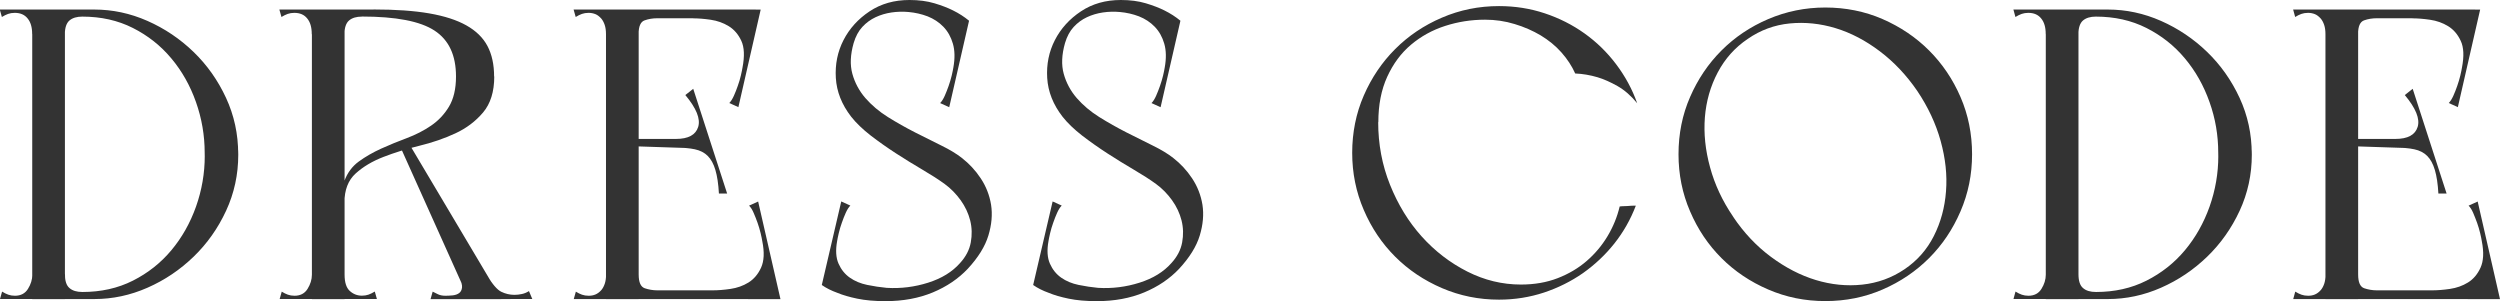
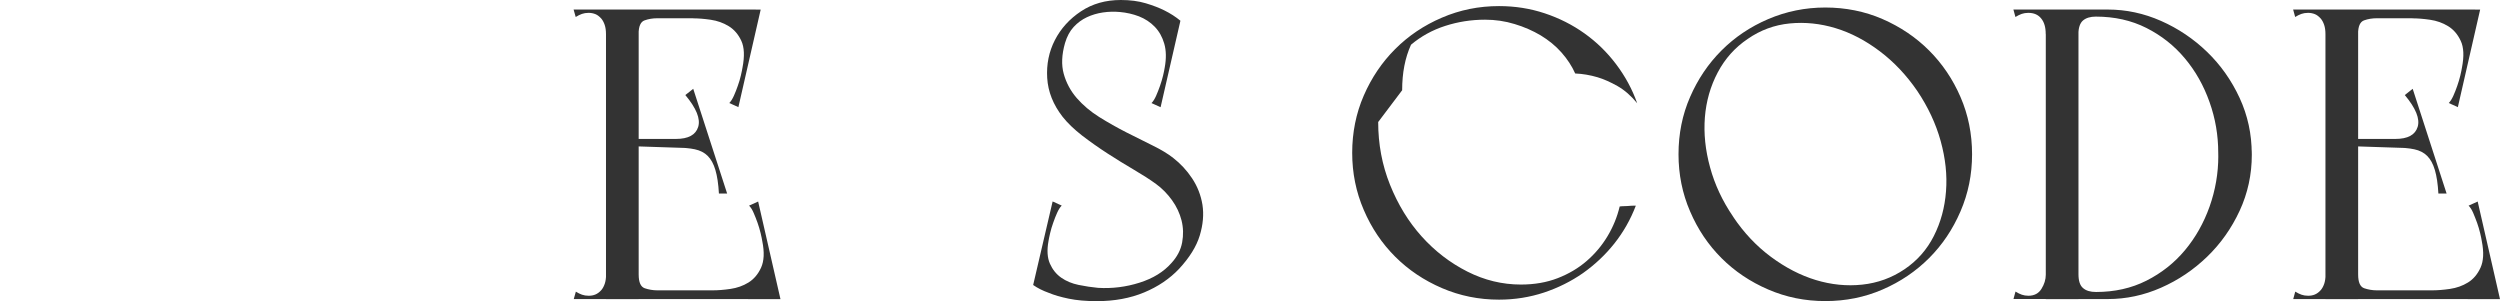
<svg xmlns="http://www.w3.org/2000/svg" id="_Слой_2" data-name="Слой 2" viewBox="0 0 332.72 40.08">
  <defs>
    <style> .cls-1 { fill: #333; } </style>
  </defs>
  <g id="_Слой_1-2" data-name="Слой 1">
    <g>
-       <path class="cls-1" d="M0,1.27h8.64v3.3c0,.33-.23.54-.69.63-.46.09-.95.11-1.49.05-.53-.05-1.03-.16-1.49-.3-.46-.15-.69-.29-.69-.44,0-.88-.2-1.57-.61-2.06-.4-.5-.97-.74-1.71-.74-.33,0-.62.05-.88.14-.26.09-.53.23-.83.41l-.28-.99ZM.28,38.81c.29.18.57.32.83.41.26.09.55.14.88.14.77,0,1.35-.3,1.73-.91s.58-1.24.58-1.9c0-.51.24-.81.72-.88.48-.07,1.03-.11,1.65-.11s1.11.04,1.46.11c.35.07.52.37.52.88,0,1.03.23,1.75.69,2.17.46.42,1,.63,1.62.63.33,0,.62-.05.88-.14.26-.09.53-.23.83-.41l.28.99H0l.28-.99ZM4.29,1.27h4.35v38.54h-4.35V1.27ZM12.55,1.27l-1.6.94c-.73,0-1.3.17-1.71.52-.4.35-.61.96-.61,1.84-.18-.04-.39-.23-.61-.58-.22-.35-.33-.67-.33-.96s.06-.66.17-1.1c.11-.44.37-.66.77-.66h3.91ZM9.3,39.8h-.66c-.4,0-.66-.22-.77-.66-.11-.44-.17-.81-.17-1.1s.11-.61.33-.96c.22-.35.42-.54.61-.58,0,.88.2,1.5.61,1.84.4.35.97.52,1.71.52l1.6.94h-3.25ZM12.55,1.27c2.42,0,4.78.5,7.07,1.51,2.29,1.01,4.34,2.39,6.14,4.13,1.8,1.74,3.24,3.78,4.32,6.11,1.08,2.33,1.62,4.82,1.62,7.46,0,1.32-.23,2.41-.69,3.28-.46.86-.97,1.36-1.54,1.49-.57.13-1.08-.18-1.54-.94-.46-.75-.69-2.08-.69-3.99,0-2.31-.39-4.56-1.16-6.74-.77-2.18-1.86-4.12-3.28-5.81-1.41-1.69-3.12-3.04-5.12-4.05-2-1.01-4.25-1.51-6.74-1.51.26-.18.5-.35.72-.5.18-.11.36-.21.52-.3.17-.09.28-.14.36-.14ZM12.55,39.8c-.07,0-.19-.05-.36-.14-.17-.09-.34-.21-.52-.36-.22-.11-.46-.26-.72-.44,2.5,0,4.74-.5,6.74-1.51,2-1.01,3.71-2.36,5.12-4.05,1.41-1.69,2.5-3.62,3.28-5.81.77-2.18,1.16-4.43,1.16-6.74,0-1.95.23-3.28.69-4.02.46-.73.97-1.04,1.54-.91.57.13,1.08.62,1.54,1.49.46.86.69,1.96.69,3.28,0,2.64-.54,5.13-1.62,7.46-1.08,2.33-2.52,4.37-4.32,6.11-1.8,1.74-3.84,3.12-6.14,4.13-2.29,1.01-4.65,1.51-7.07,1.51Z" />
-       <path class="cls-1" d="M37.21,1.27h8.64v3.3c0,.33-.23.54-.69.63-.46.09-.95.11-1.49.05-.53-.05-1.03-.16-1.49-.3-.46-.15-.69-.29-.69-.44,0-.88-.2-1.57-.61-2.06-.4-.5-.97-.74-1.71-.74-.33,0-.62.05-.88.14-.26.09-.53.23-.83.41l-.28-.99ZM37.49,38.81c.29.18.57.32.83.41.26.09.55.14.88.14.77,0,1.35-.3,1.73-.91s.58-1.24.58-1.9c0-.51.24-.81.72-.88.48-.07,1.03-.11,1.65-.11s1.11.04,1.46.11c.35.07.52.37.52.88,0,1.03.23,1.75.69,2.17.46.42,1,.63,1.62.63.33,0,.62-.05.88-.14.26-.09.53-.23.83-.41l.28.99h-12.94l.28-.99ZM41.51,1.27h4.35v38.54h-4.35V1.27ZM49.76,1.27l-1.6.94c-.73,0-1.3.17-1.71.52-.4.35-.61.96-.61,1.84-.18-.04-.39-.23-.61-.58-.22-.35-.33-.67-.33-.96s.06-.66.17-1.1c.11-.44.37-.66.77-.66h3.91ZM65.78,10.18c0,2.02-.5,3.62-1.49,4.79-.99,1.17-2.22,2.1-3.69,2.78-1.47.68-3.06,1.23-4.79,1.65-1.73.42-3.32.92-4.79,1.49-1.47.57-2.7,1.3-3.69,2.2-.99.9-1.49,2.19-1.49,3.88,0,.22-.02.21-.06-.03-.04-.24-.07-.55-.11-.94-.04-.39-.05-.77-.03-1.16.02-.38.08-.63.19-.74.4-1.1,1.05-1.97,1.93-2.61.88-.64,1.87-1.21,2.97-1.71s2.24-.96,3.41-1.4c1.17-.44,2.25-.99,3.22-1.65.97-.66,1.77-1.5,2.39-2.53.62-1.03.94-2.37.94-4.02,0-2.83-.95-4.86-2.86-6.11-1.91-1.25-5.14-1.87-9.69-1.87.26-.18.5-.35.72-.5.18-.11.36-.21.52-.3.17-.09.28-.14.36-.14,2.9,0,5.36.17,7.38.52,2.02.35,3.67.88,4.95,1.6,1.28.72,2.22,1.63,2.81,2.75.59,1.12.88,2.47.88,4.05ZM53.07,19.1l1.16-.33,12.5,21.03h-4.35l-9.3-20.7ZM57.58,38.81c.15.07.37.18.66.33.29.15.64.22,1.05.22.29,0,.61-.02.96-.05.35-.04.63-.14.85-.3s.35-.41.39-.74c.04-.33-.09-.77-.39-1.32l3.74-.28,1.87,3.14h-9.41l.28-.99ZM67.93,39.8h-5.56l-1.27-2.86,3.74-.28c.7,1.17,1.32,1.9,1.87,2.17.55.27,1.14.41,1.76.41.33,0,.66-.04.99-.11.33-.07.64-.2.94-.39l.44,1.05h-2.92Z" />
      <path class="cls-1" d="M79.22,1.27h10.07l-.22,1.16h-1.6c-.59,0-1.15.09-1.68.28-.53.18-.8.79-.8,1.82,0,.51-.21.73-.63.66-.42-.07-.95-.2-1.57-.39-.59.18-1.09.31-1.51.39-.42.07-.63-.15-.63-.66,0-.48-.06-.88-.17-1.21-.11-.33-.26-.61-.44-.83-.26-.29-.52-.5-.8-.61-.28-.11-.58-.17-.91-.17s-.62.05-.88.14c-.26.09-.53.23-.83.41l-.28-.99h2.86ZM76.63,38.81c.29.18.57.32.83.41.26.09.55.14.88.14s.63-.05.91-.17.54-.31.8-.61c.18-.22.33-.5.44-.83.11-.33.17-.73.17-1.21,0-.51.21-.73.63-.66.42.07.93.2,1.51.38.62-.18,1.15-.31,1.57-.38.42-.07.63.15.63.66,0,1.03.27,1.63.8,1.82.53.18,1.09.28,1.68.28h1.6l.22,1.16h-12.94l.28-.99ZM80.65,1.27h4.35v38.54h-4.35V1.27ZM80.65,1.27h19.93v1.16h-19.93v-1.16ZM103.22,38.64v1.16h-22.57v-1.16h22.57ZM91.77,18.5v1.21l-8.53-.28v-.94h8.53ZM96.78,25.76h-1.1c-.07-1.28-.23-2.33-.47-3.14-.24-.81-.58-1.43-1.02-1.87-.44-.44-1.01-.73-1.71-.88s-1.54-.22-2.53-.22v-1.16c1.65,0,2.64-.53,2.97-1.6s-.24-2.48-1.71-4.24l1.05-.83,4.51,13.93ZM101.24,1.27l-2.97,12.99-1.21-.55c.22-.22.42-.54.61-.96s.36-.86.52-1.32c.17-.46.3-.92.41-1.38.11-.46.18-.82.22-1.07.29-1.5.24-2.69-.16-3.55-.4-.86-.96-1.51-1.68-1.95s-1.51-.72-2.39-.85c-.88-.13-1.67-.19-2.37-.19l4.73-1.16h4.29ZM94.85,38.64c.7,0,1.49-.06,2.37-.19.88-.13,1.68-.41,2.39-.85s1.28-1.1,1.68-1.98c.4-.88.46-2.05.16-3.52-.04-.26-.11-.61-.22-1.07-.11-.46-.25-.92-.41-1.38s-.34-.9-.52-1.32-.38-.74-.61-.96l1.21-.55,2.97,12.99h-4.29l-4.73-1.16Z" />
-       <path class="cls-1" d="M118.03,38.31c1.87.11,3.71-.12,5.5-.69,1.8-.57,3.21-1.44,4.24-2.61.77-.84,1.25-1.76,1.43-2.75s.16-1.96-.08-2.92c-.24-.95-.66-1.85-1.27-2.7-.61-.84-1.31-1.56-2.12-2.15-.81-.59-1.79-1.22-2.95-1.9-1.16-.68-2.33-1.4-3.52-2.17-1.19-.77-2.32-1.57-3.39-2.39-1.06-.83-1.93-1.66-2.59-2.5-1.25-1.61-1.93-3.33-2.04-5.15-.11-1.82.23-3.5,1.02-5.04.79-1.54,1.95-2.82,3.47-3.83,1.52-1.01,3.29-1.51,5.31-1.51,1.25,0,2.36.15,3.33.44.97.29,1.79.61,2.45.94.81.4,1.52.86,2.15,1.38l-2.64,11.51-1.21-.55c.22-.22.42-.54.61-.96.18-.42.36-.86.52-1.32s.3-.92.41-1.38c.11-.46.18-.82.22-1.07.22-1.21.2-2.27-.06-3.17s-.68-1.65-1.27-2.26c-.59-.61-1.29-1.06-2.09-1.38-.81-.31-1.65-.5-2.53-.58-.77-.07-1.53-.05-2.28.06-.75.11-1.46.32-2.12.63-.66.31-1.25.74-1.76,1.29-.51.55-.9,1.27-1.16,2.15-.44,1.54-.5,2.91-.17,4.1.33,1.19.91,2.27,1.73,3.22.83.95,1.83,1.8,3,2.53,1.17.73,2.38,1.41,3.61,2.04,1.23.62,2.4,1.21,3.52,1.76,1.12.55,2.03,1.1,2.72,1.65.95.74,1.79,1.63,2.5,2.7s1.17,2.24,1.38,3.52c.2,1.29.08,2.65-.36,4.1-.44,1.45-1.36,2.93-2.75,4.43-1.25,1.32-2.8,2.37-4.65,3.14-1.85.77-3.96,1.16-6.3,1.16-1.43,0-2.68-.11-3.74-.33-1.06-.22-1.95-.48-2.64-.77-.81-.29-1.51-.64-2.09-1.05l2.59-11.12,1.21.55c-.22.22-.42.54-.61.96s-.36.86-.52,1.32c-.17.46-.3.92-.41,1.38s-.18.82-.22,1.07c-.22,1.21-.16,2.21.19,3,.35.79.85,1.41,1.51,1.87.66.46,1.43.78,2.31.96.88.18,1.74.31,2.59.39Z" />
      <path class="cls-1" d="M146.16,38.31c1.87.11,3.71-.12,5.5-.69,1.8-.57,3.21-1.44,4.24-2.61.77-.84,1.25-1.76,1.43-2.75s.16-1.96-.08-2.92c-.24-.95-.66-1.85-1.27-2.7-.61-.84-1.31-1.56-2.12-2.15-.81-.59-1.79-1.22-2.95-1.9-1.16-.68-2.33-1.4-3.52-2.17-1.19-.77-2.32-1.57-3.39-2.39-1.06-.83-1.93-1.66-2.59-2.5-1.25-1.61-1.93-3.33-2.04-5.15-.11-1.82.23-3.5,1.02-5.04.79-1.54,1.95-2.82,3.47-3.83,1.52-1.01,3.29-1.51,5.31-1.51,1.25,0,2.36.15,3.33.44.97.29,1.79.61,2.45.94.81.4,1.52.86,2.15,1.38l-2.64,11.51-1.21-.55c.22-.22.42-.54.61-.96.18-.42.36-.86.52-1.32s.3-.92.41-1.38c.11-.46.18-.82.22-1.07.22-1.21.2-2.27-.06-3.17s-.68-1.65-1.27-2.26c-.59-.61-1.29-1.06-2.09-1.38-.81-.31-1.65-.5-2.53-.58-.77-.07-1.53-.05-2.28.06-.75.11-1.46.32-2.12.63-.66.31-1.25.74-1.76,1.29-.51.55-.9,1.27-1.16,2.15-.44,1.54-.5,2.91-.17,4.1.33,1.19.91,2.27,1.73,3.22.83.95,1.83,1.8,3,2.53,1.17.73,2.38,1.41,3.61,2.04,1.23.62,2.4,1.21,3.52,1.76,1.12.55,2.03,1.1,2.72,1.65.95.74,1.79,1.63,2.5,2.7s1.17,2.24,1.38,3.52c.2,1.29.08,2.65-.36,4.1-.44,1.45-1.36,2.93-2.75,4.43-1.25,1.32-2.8,2.37-4.65,3.14-1.85.77-3.96,1.16-6.3,1.16-1.43,0-2.68-.11-3.74-.33-1.06-.22-1.95-.48-2.64-.77-.81-.29-1.51-.64-2.09-1.05l2.59-11.12,1.21.55c-.22.22-.42.54-.61.96s-.36.86-.52,1.32c-.17.46-.3.92-.41,1.38s-.18.82-.22,1.07c-.22,1.21-.16,2.21.19,3,.35.79.85,1.41,1.51,1.87.66.46,1.43.78,2.31.96.88.18,1.74.31,2.59.39Z" />
-       <path class="cls-1" d="M183.42,16.24c0,2.94.52,5.72,1.57,8.34,1.05,2.62,2.45,4.92,4.21,6.88,1.76,1.96,3.79,3.52,6.08,4.68,2.29,1.16,4.67,1.73,7.13,1.73,1.8,0,3.43-.28,4.9-.85,1.47-.57,2.75-1.33,3.85-2.28,1.1-.95,2.03-2.05,2.78-3.3.75-1.25,1.29-2.57,1.62-3.96-.04,0,.05,0,.28-.03.22-.02.48-.03.77-.03.33-.04.7-.05,1.1-.05-.7,1.84-1.65,3.51-2.86,5.04-1.21,1.52-2.61,2.83-4.18,3.94-1.58,1.1-3.31,1.96-5.2,2.59-1.89.62-3.88.94-5.97.94-2.68,0-5.21-.51-7.6-1.54-2.39-1.03-4.46-2.42-6.22-4.18s-3.16-3.83-4.18-6.22c-1.03-2.39-1.54-4.92-1.54-7.6s.51-5.26,1.54-7.62c1.03-2.37,2.42-4.43,4.18-6.19,1.76-1.76,3.83-3.16,6.22-4.18,2.39-1.03,4.92-1.54,7.6-1.54,2.13,0,4.16.32,6.08.96,1.93.64,3.69,1.53,5.29,2.67,1.6,1.14,3,2.5,4.21,4.1,1.21,1.6,2.15,3.33,2.81,5.2-.81-.99-1.68-1.75-2.61-2.28-.94-.53-1.83-.93-2.67-1.18-.99-.29-1.98-.46-2.97-.5-.44-.99-1.06-1.93-1.84-2.81s-1.71-1.63-2.75-2.26c-1.05-.62-2.2-1.13-3.47-1.51-1.27-.39-2.58-.58-3.94-.58-1.84,0-3.61.28-5.31.83-1.71.55-3.22,1.39-4.54,2.5s-2.38,2.54-3.17,4.27c-.79,1.73-1.18,3.74-1.18,6.06Z" />
+       <path class="cls-1" d="M183.42,16.24c0,2.94.52,5.72,1.57,8.34,1.05,2.62,2.45,4.92,4.21,6.88,1.76,1.96,3.79,3.52,6.08,4.68,2.29,1.16,4.67,1.73,7.13,1.73,1.8,0,3.43-.28,4.9-.85,1.47-.57,2.75-1.33,3.85-2.28,1.1-.95,2.03-2.05,2.78-3.3.75-1.25,1.29-2.57,1.62-3.96-.04,0,.05,0,.28-.03.22-.02.48-.03.77-.03.33-.04.7-.05,1.1-.05-.7,1.84-1.65,3.51-2.86,5.04-1.21,1.52-2.61,2.83-4.18,3.94-1.58,1.1-3.31,1.96-5.2,2.59-1.89.62-3.88.94-5.97.94-2.68,0-5.21-.51-7.6-1.54-2.39-1.03-4.46-2.42-6.22-4.18s-3.16-3.83-4.18-6.22c-1.03-2.39-1.54-4.92-1.54-7.6s.51-5.26,1.54-7.62c1.03-2.37,2.42-4.43,4.18-6.19,1.76-1.76,3.83-3.16,6.22-4.18,2.39-1.03,4.92-1.54,7.6-1.54,2.13,0,4.16.32,6.08.96,1.93.64,3.69,1.53,5.29,2.67,1.6,1.14,3,2.5,4.21,4.1,1.21,1.6,2.15,3.33,2.81,5.2-.81-.99-1.68-1.75-2.61-2.28-.94-.53-1.83-.93-2.67-1.18-.99-.29-1.98-.46-2.97-.5-.44-.99-1.06-1.93-1.84-2.81s-1.71-1.63-2.75-2.26c-1.05-.62-2.2-1.13-3.47-1.51-1.27-.39-2.58-.58-3.94-.58-1.84,0-3.61.28-5.31.83-1.71.55-3.22,1.39-4.54,2.5c-.79,1.73-1.18,3.74-1.18,6.06Z" />
      <path class="cls-1" d="M223.39,20.53c0-2.72.51-5.26,1.54-7.62,1.03-2.37,2.42-4.43,4.18-6.19s3.83-3.16,6.22-4.18,4.92-1.54,7.6-1.54,5.26.51,7.62,1.54,4.43,2.42,6.19,4.18c1.76,1.76,3.16,3.83,4.18,6.19,1.03,2.37,1.54,4.91,1.54,7.62s-.51,5.21-1.54,7.6c-1.03,2.39-2.42,4.46-4.18,6.22-1.76,1.76-3.83,3.16-6.19,4.18-2.37,1.03-4.91,1.54-7.62,1.54s-5.21-.51-7.6-1.54c-2.39-1.03-4.46-2.42-6.22-4.18s-3.16-3.83-4.18-6.22c-1.03-2.38-1.54-4.92-1.54-7.6ZM230.66,28.85c1.43,2.13,3.11,3.91,5.04,5.34,1.93,1.43,3.92,2.46,5.97,3.08,2.05.62,4.11.83,6.17.61s3.93-.9,5.62-2.04c1.69-1.14,2.99-2.61,3.91-4.43.92-1.82,1.46-3.8,1.62-5.95.17-2.15-.07-4.38-.71-6.69-.64-2.31-1.68-4.53-3.11-6.66-1.43-2.09-3.09-3.85-4.98-5.28-1.89-1.43-3.85-2.46-5.89-3.08-2.04-.62-4.07-.83-6.11-.63-2.04.2-3.9.89-5.59,2.06-1.69,1.14-3.02,2.62-3.99,4.46-.97,1.83-1.54,3.83-1.71,5.97-.17,2.15.06,4.37.69,6.66.62,2.29,1.65,4.49,3.08,6.58Z" />
      <path class="cls-1" d="M267.98,1.27h8.64v3.3c0,.33-.23.54-.69.63s-.96.11-1.49.05c-.53-.05-1.03-.16-1.49-.3-.46-.15-.69-.29-.69-.44,0-.88-.2-1.57-.61-2.06-.4-.5-.97-.74-1.71-.74-.33,0-.62.05-.88.14-.26.09-.53.23-.83.41l-.27-.99ZM268.25,38.81c.29.18.57.32.83.41.26.09.55.14.88.14.77,0,1.35-.3,1.73-.91.38-.61.58-1.24.58-1.9,0-.51.24-.81.71-.88.48-.07,1.03-.11,1.65-.11s1.11.04,1.46.11c.35.07.52.37.52.88,0,1.03.23,1.75.69,2.17s1,.63,1.62.63c.33,0,.62-.05.88-.14.26-.09.53-.23.83-.41l.28.99h-12.94l.27-.99ZM272.27,1.27h4.35v38.54h-4.35V1.27ZM280.53,1.27l-1.6.94c-.73,0-1.3.17-1.71.52-.4.35-.61.96-.61,1.84-.18-.04-.39-.23-.61-.58-.22-.35-.33-.67-.33-.96s.05-.66.17-1.1c.11-.44.37-.66.77-.66h3.91ZM277.28,39.8h-.66c-.4,0-.66-.22-.77-.66-.11-.44-.17-.81-.17-1.1s.11-.61.33-.96c.22-.35.42-.54.61-.58,0,.88.2,1.5.61,1.84.4.35.97.52,1.71.52l1.6.94h-3.25ZM280.53,1.27c2.42,0,4.78.5,7.07,1.51,2.29,1.01,4.34,2.39,6.14,4.13,1.8,1.74,3.24,3.78,4.32,6.11,1.08,2.33,1.62,4.82,1.62,7.46,0,1.32-.23,2.41-.69,3.28-.46.86-.97,1.36-1.54,1.49-.57.13-1.08-.18-1.54-.94-.46-.75-.69-2.08-.69-3.99,0-2.31-.38-4.56-1.16-6.74-.77-2.18-1.86-4.12-3.28-5.81-1.41-1.69-3.12-3.04-5.12-4.05-2-1.01-4.25-1.51-6.74-1.51.26-.18.5-.35.72-.5.18-.11.36-.21.52-.3.17-.09.28-.14.36-.14ZM280.53,39.8c-.07,0-.19-.05-.36-.14-.17-.09-.34-.21-.52-.36-.22-.11-.46-.26-.72-.44,2.5,0,4.74-.5,6.74-1.51,2-1.01,3.71-2.36,5.12-4.05,1.41-1.69,2.5-3.62,3.28-5.81.77-2.18,1.16-4.43,1.16-6.74,0-1.95.23-3.28.69-4.02.46-.73.97-1.04,1.54-.91.57.13,1.08.62,1.54,1.49.46.86.69,1.96.69,3.28,0,2.64-.54,5.13-1.62,7.46-1.08,2.33-2.52,4.37-4.32,6.11-1.8,1.74-3.84,3.12-6.14,4.13-2.29,1.01-4.65,1.51-7.07,1.51Z" />
      <path class="cls-1" d="M308.06,1.27h10.07l-.22,1.16h-1.6c-.59,0-1.15.09-1.68.28s-.8.79-.8,1.82c0,.51-.21.73-.63.66-.42-.07-.95-.2-1.57-.39-.59.18-1.09.31-1.51.39-.42.07-.63-.15-.63-.66,0-.48-.06-.88-.17-1.21-.11-.33-.26-.61-.44-.83-.26-.29-.52-.5-.8-.61-.28-.11-.58-.17-.91-.17s-.62.05-.88.14c-.26.09-.53.23-.83.41l-.27-.99h2.86ZM305.47,38.81c.29.18.57.32.83.41.26.09.55.14.88.14s.63-.05.91-.17.54-.31.8-.61c.18-.22.33-.5.44-.83.11-.33.17-.73.17-1.21,0-.51.21-.73.63-.66.42.07.93.2,1.51.38.62-.18,1.15-.31,1.57-.38.42-.07.63.15.63.66,0,1.03.27,1.63.8,1.82.53.18,1.09.28,1.68.28h1.6l.22,1.16h-12.94l.27-.99ZM309.49,1.27h4.35v38.54h-4.35V1.27ZM309.49,1.27h19.93v1.16h-19.93v-1.16ZM332.06,38.64v1.16h-22.57v-1.16h22.57ZM320.61,18.5v1.21l-8.53-.28v-.94h8.53ZM325.62,25.76h-1.1c-.07-1.28-.23-2.33-.47-3.14-.24-.81-.58-1.43-1.02-1.87s-1.01-.73-1.71-.88-1.54-.22-2.53-.22v-1.16c1.65,0,2.64-.53,2.97-1.6s-.24-2.48-1.71-4.24l1.05-.83,4.51,13.93ZM330.08,1.27l-2.97,12.99-1.21-.55c.22-.22.42-.54.61-.96s.36-.86.52-1.32.3-.92.41-1.38c.11-.46.18-.82.22-1.07.29-1.5.24-2.69-.17-3.55-.4-.86-.96-1.51-1.68-1.95-.72-.44-1.51-.72-2.4-.85-.88-.13-1.67-.19-2.37-.19l4.73-1.16h4.29ZM323.69,38.64c.7,0,1.49-.06,2.37-.19.88-.13,1.68-.41,2.39-.85.72-.44,1.28-1.1,1.68-1.98.4-.88.46-2.05.17-3.52-.04-.26-.11-.61-.22-1.07-.11-.46-.25-.92-.41-1.38-.17-.46-.34-.9-.52-1.32s-.39-.74-.61-.96l1.21-.55,2.97,12.99h-4.29l-4.73-1.16Z" />
    </g>
  </g>
</svg>